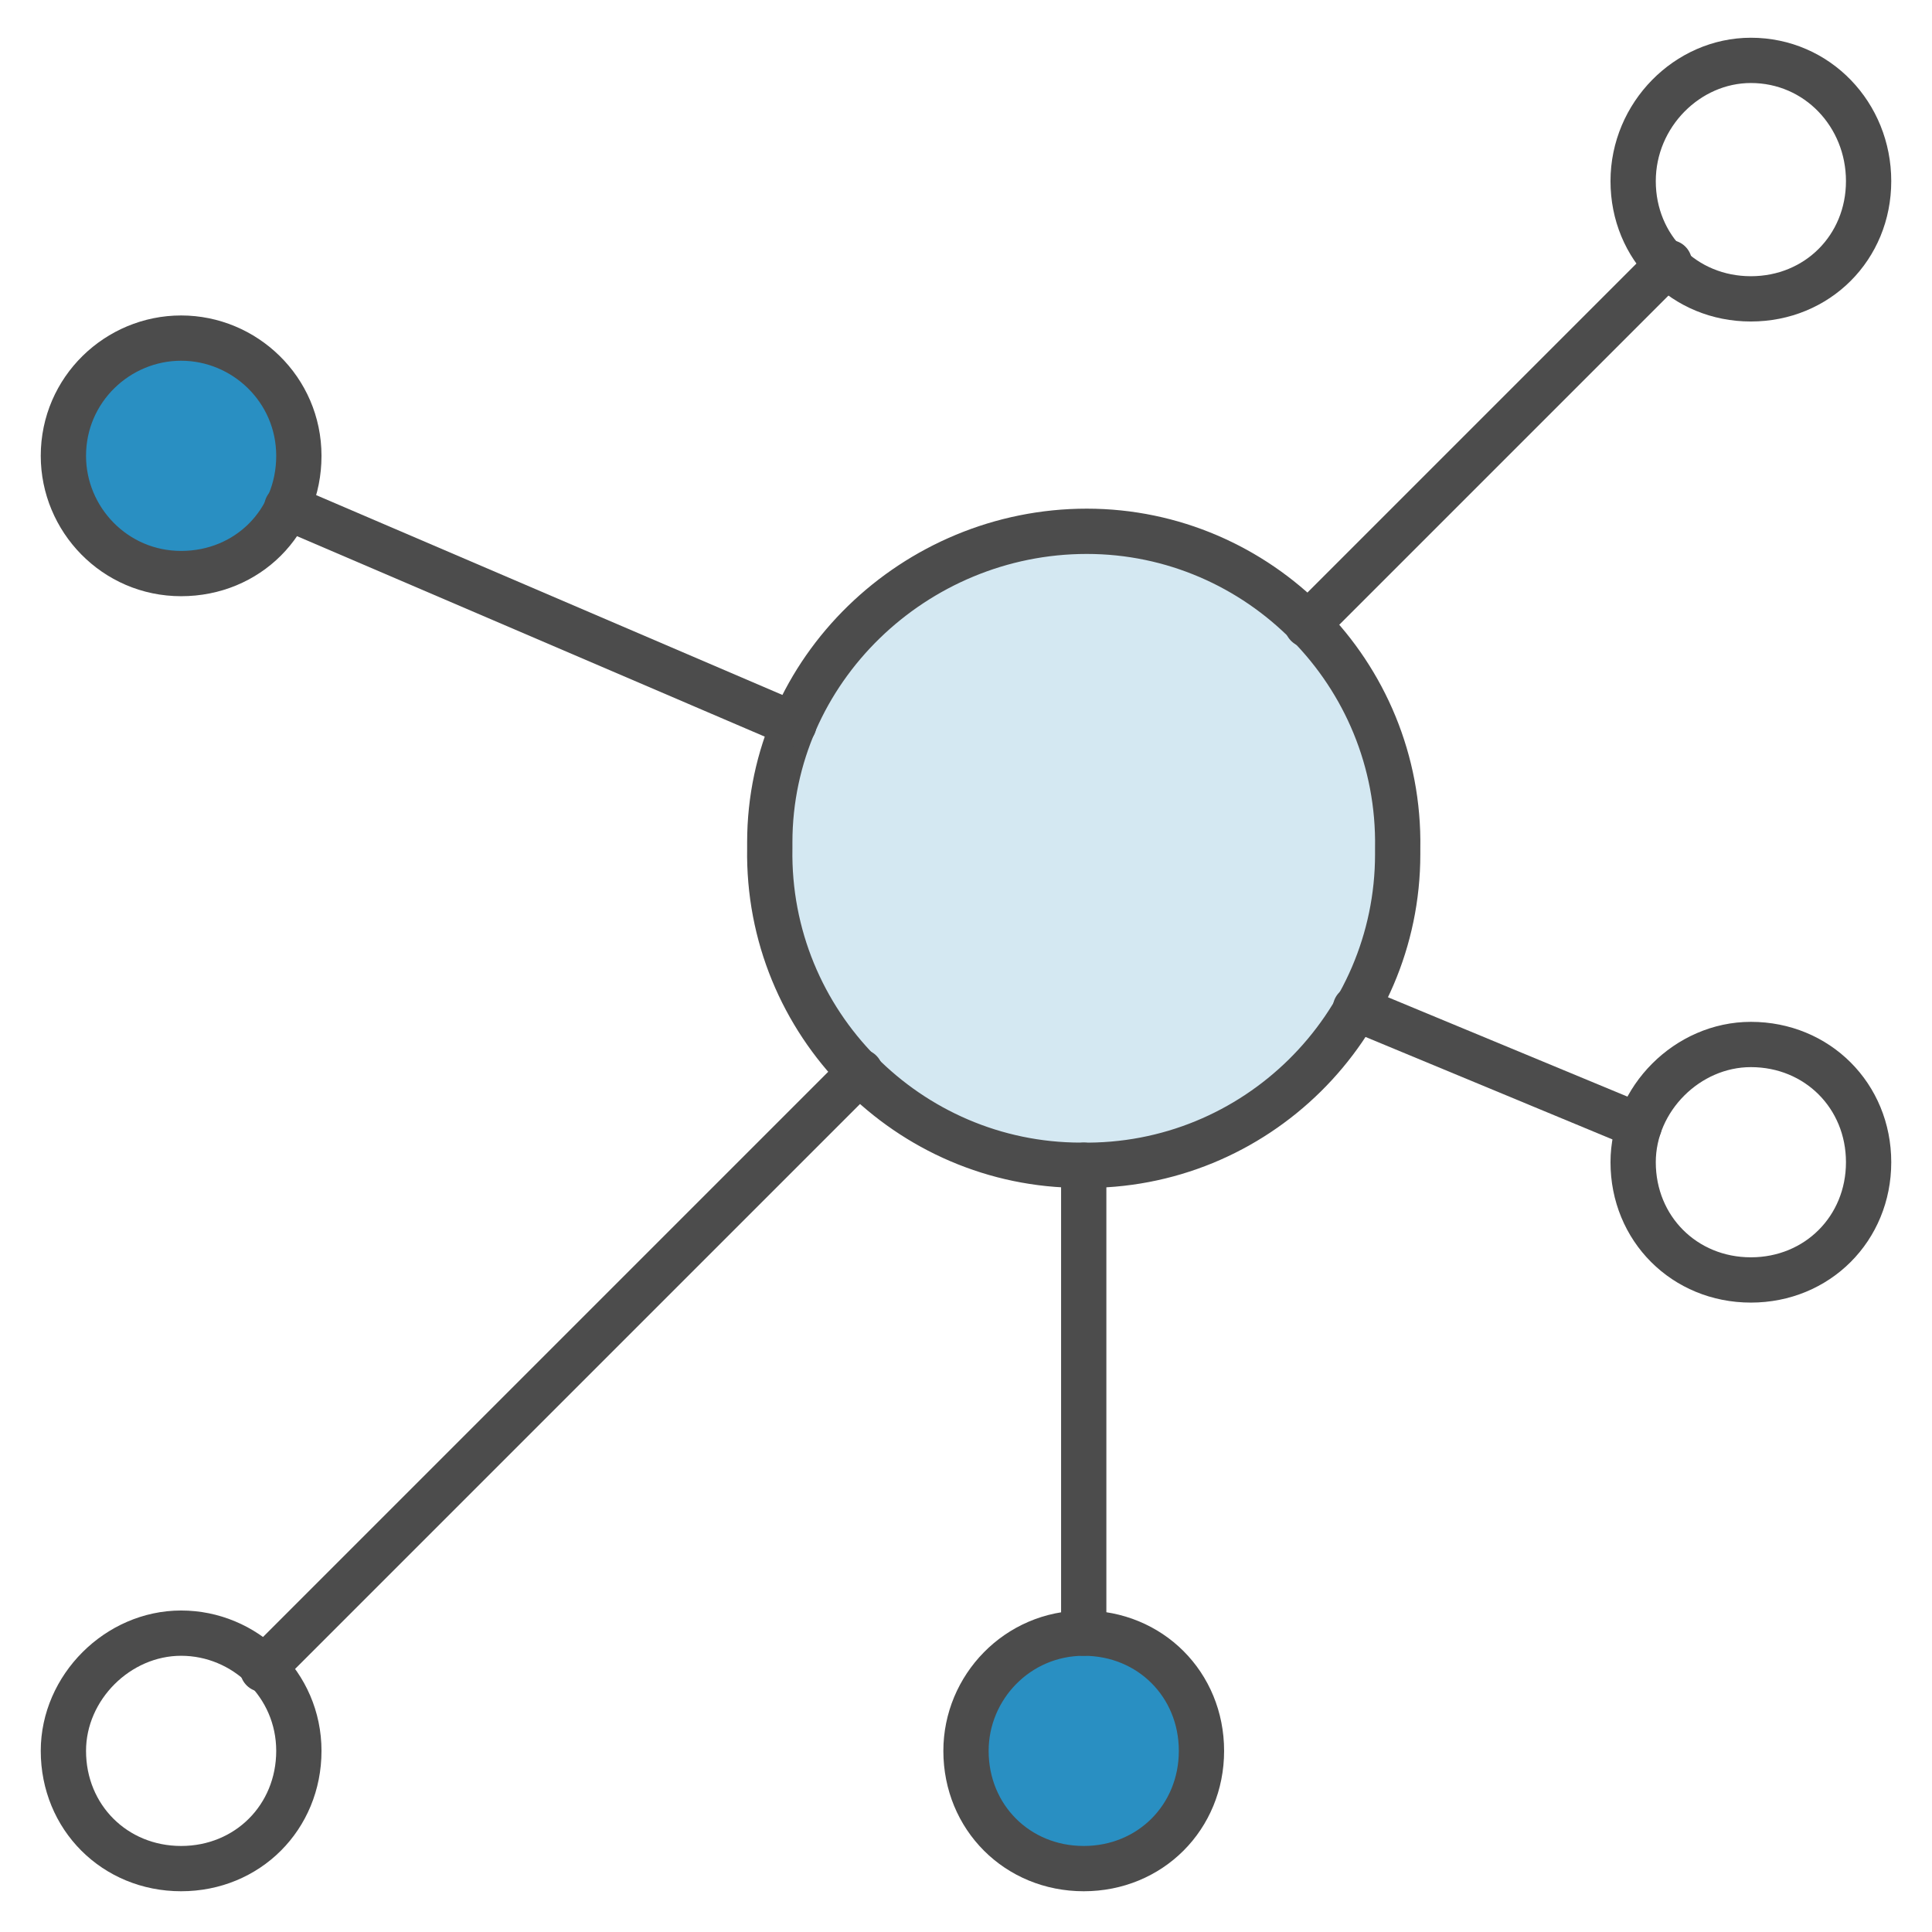
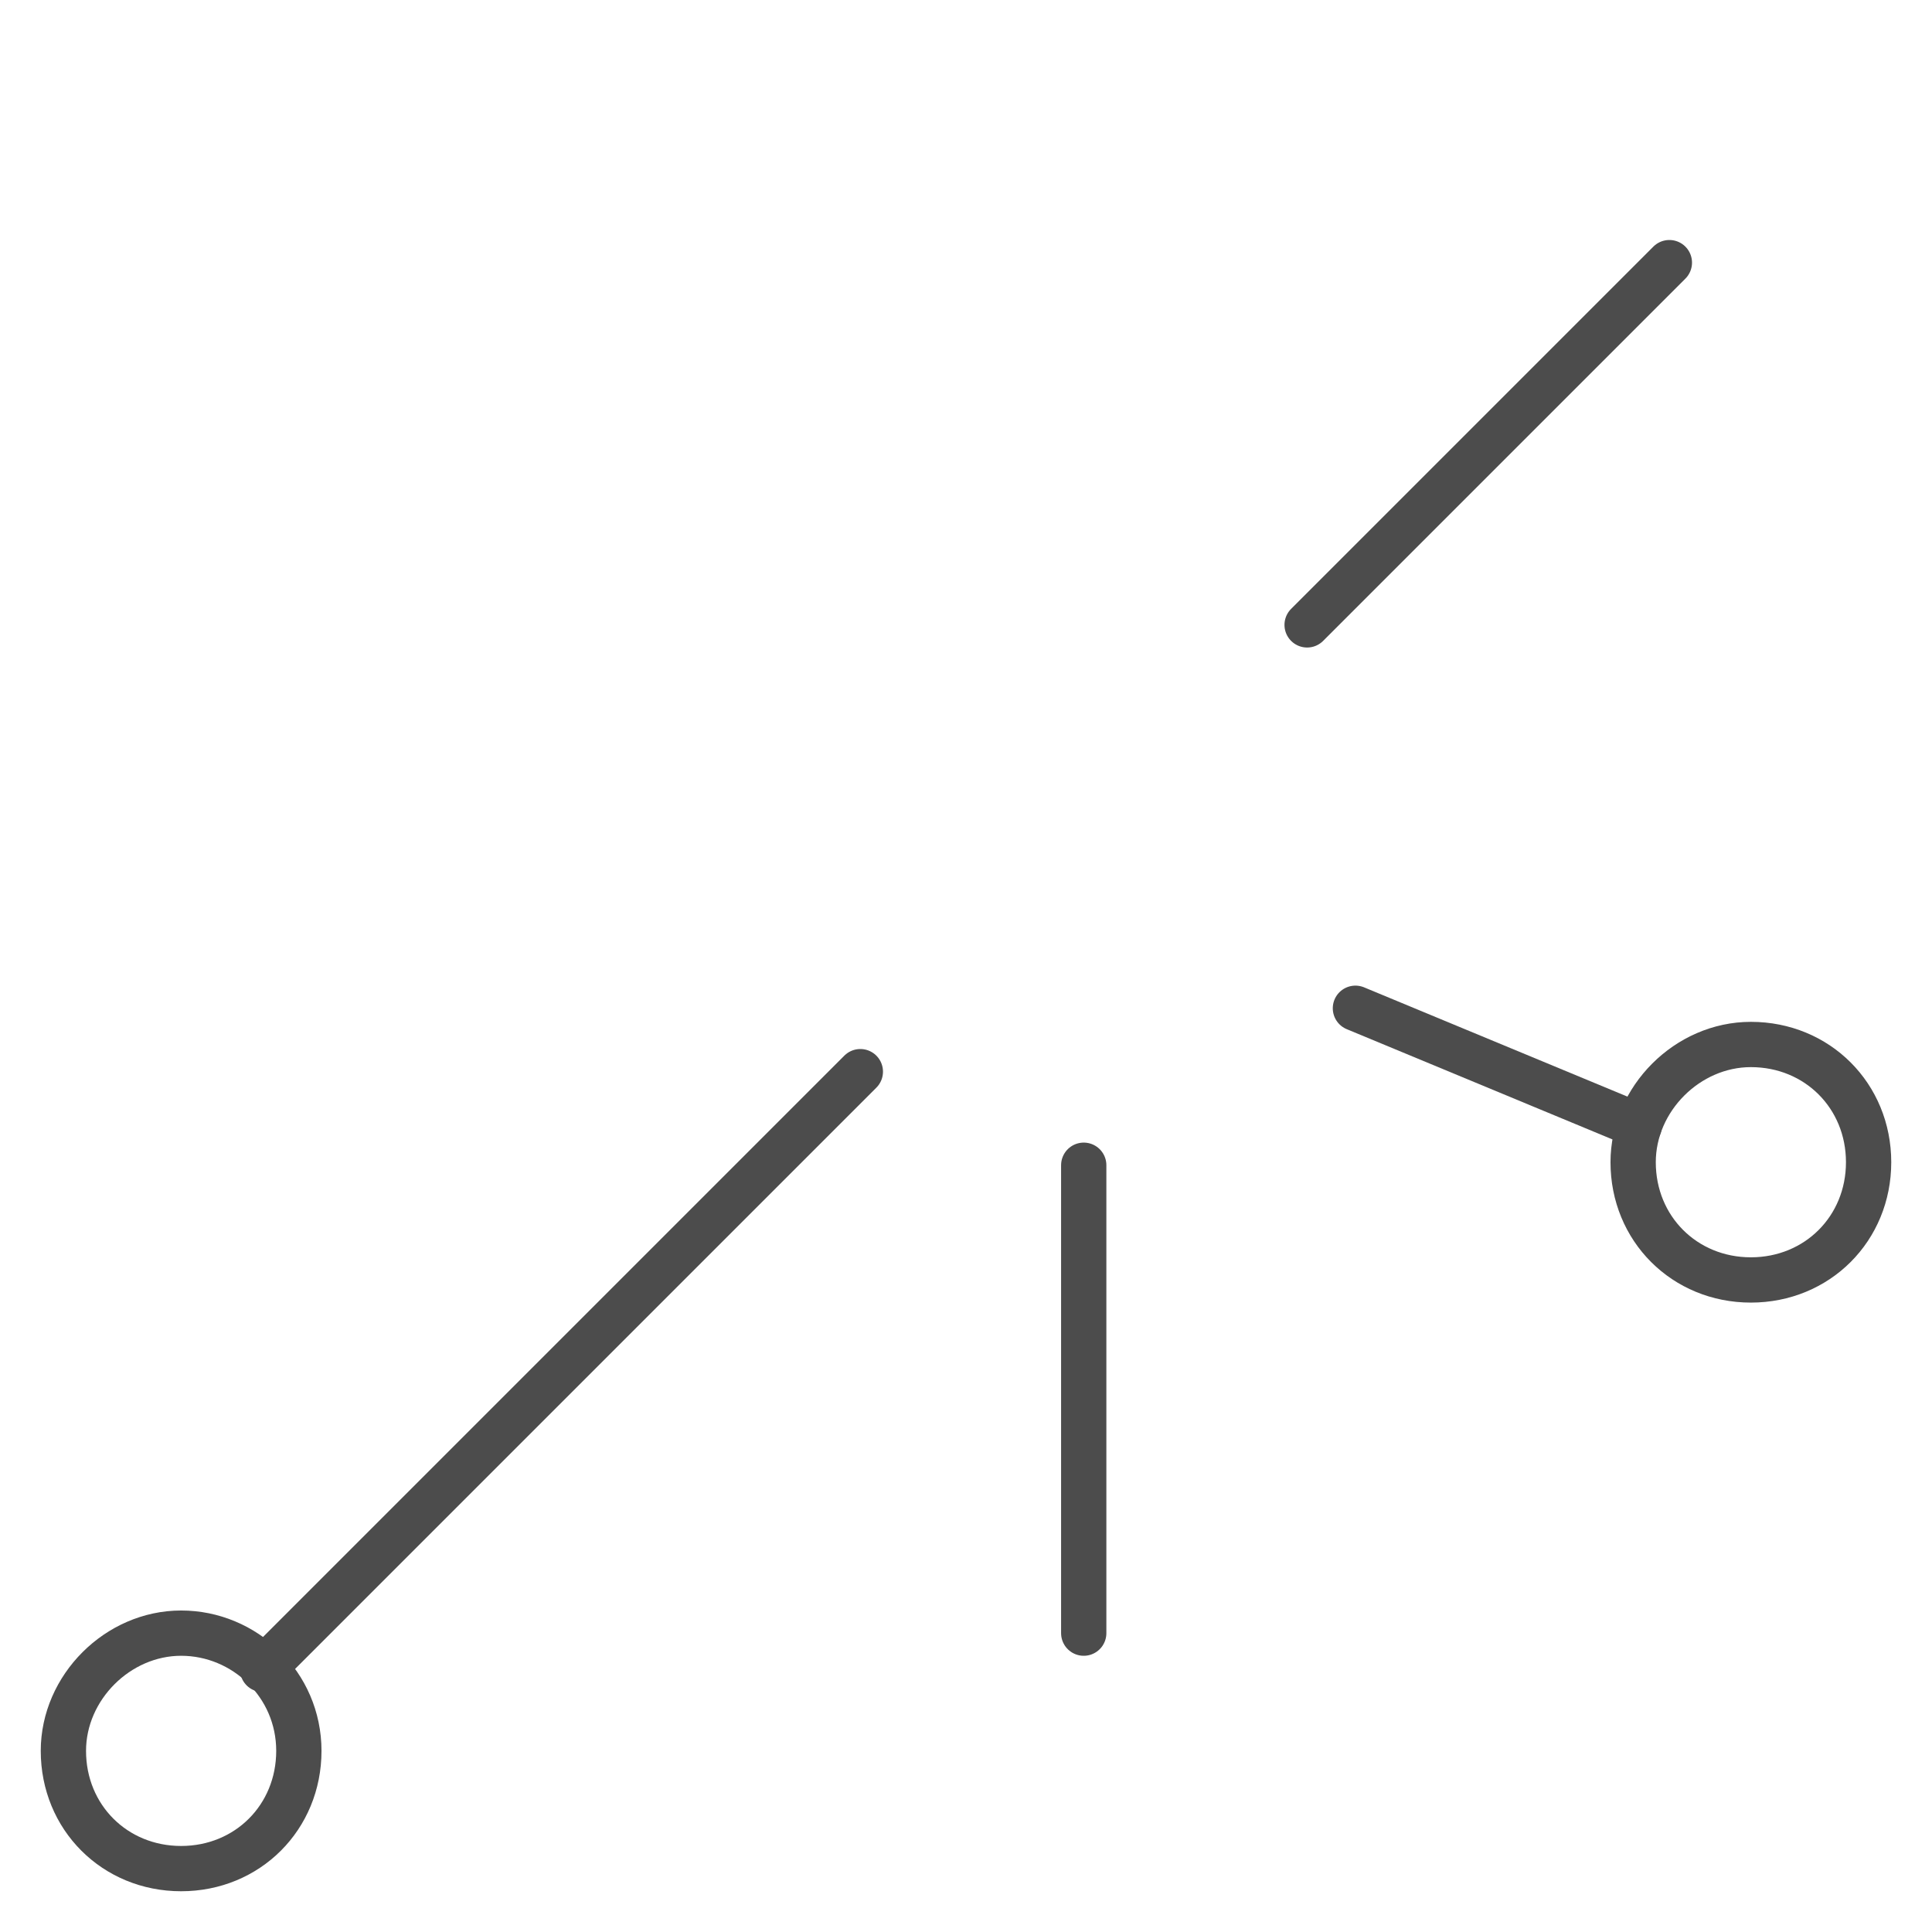
<svg xmlns="http://www.w3.org/2000/svg" viewBox="0 0 64 64">
-   <path style="fill:#D4E8F2;stroke:#4C4C4C;stroke-width:1.5;stroke-linecap:round;stroke-linejoin:round;" d="M25.5,28.1 c-0.1,5.8,4.6,10.5,10.3,10.5c5.8,0.1,10.5-4.6,10.5-10.3c0-0.1,0-0.1,0-0.2c0.1-5.8-4.6-10.5-10.3-10.5s-10.5,4.6-10.5,10.3 C25.5,28,25.5,28,25.5,28.1z">
- </path>
-   <path style="fill:#298FC2;stroke:#4C4C4C;stroke-width:1.5;stroke-linecap:round;stroke-linejoin:round;" d="M2.1,15.1 C2.1,17.2,3.8,19,6,19s3.9-1.7,3.9-3.9S8.1,11.2,6,11.2S2.1,12.9,2.1,15.1C2.1,15.1,2.1,15.1,2.1,15.1z">
- </path>
-   <path style="fill:none;stroke:#4C4C4C;stroke-width:1.5;stroke-linecap:round;stroke-linejoin:round;" d="M54.1,6 c0,2.2,1.7,3.9,3.9,3.9c2.2,0,3.9-1.7,3.9-3.9S60.2,2,58,2C55.9,2,54.1,3.8,54.1,6z">
- </path>
  <path style="fill:none;stroke:#4C4C4C;stroke-width:1.5;stroke-linecap:round;stroke-linejoin:round;" d="M2.1,58 c0,2.2,1.7,3.9,3.9,3.9s3.9-1.7,3.9-3.9S8.1,54.1,6,54.1S2.1,55.9,2.1,58z">
- </path>
-   <path style="fill:#298FC2;stroke:#4C4C4C;stroke-width:1.5;stroke-linecap:round;stroke-linejoin:round;" d="M32,58 c0,2.2,1.7,3.9,3.9,3.9s3.9-1.7,3.9-3.9s-1.7-3.9-3.9-3.9C33.7,54.1,32,55.9,32,58z">
</path>
  <path style="fill:none;stroke:#4C4C4C;stroke-width:1.5;stroke-linecap:round;stroke-linejoin:round;" d="M8.7,55.3l19.8-19.8">
</path>
  <path style="fill:none;stroke:#4C4C4C;stroke-width:1.5;stroke-linecap:round;stroke-linejoin:round;" d="M43.3,20.7l12-12">
- </path>
-   <path style="fill:none;stroke:#4C4C4C;stroke-width:1.5;stroke-linecap:round;stroke-linejoin:round;" d="M9.5,16.8L26.3,24">
</path>
  <path style="fill:none;stroke:#4C4C4C;stroke-width:1.5;stroke-linecap:round;stroke-linejoin:round;" d="M54.3,37.3l-9.4-3.9">
</path>
  <path style="fill:none;stroke:#4C4C4C;stroke-width:1.5;stroke-linecap:round;stroke-linejoin:round;" d="M35.9,54.1V38.6">
</path>
  <path style="fill:none;stroke:#4C4C4C;stroke-width:1.5;stroke-linecap:round;stroke-linejoin:round;" d="M54.1,38.5 c0,2.2,1.7,3.9,3.9,3.9c2.2,0,3.9-1.7,3.9-3.9s-1.7-3.9-3.9-3.9C55.9,34.6,54.1,36.4,54.1,38.5z">
</path>
</svg>